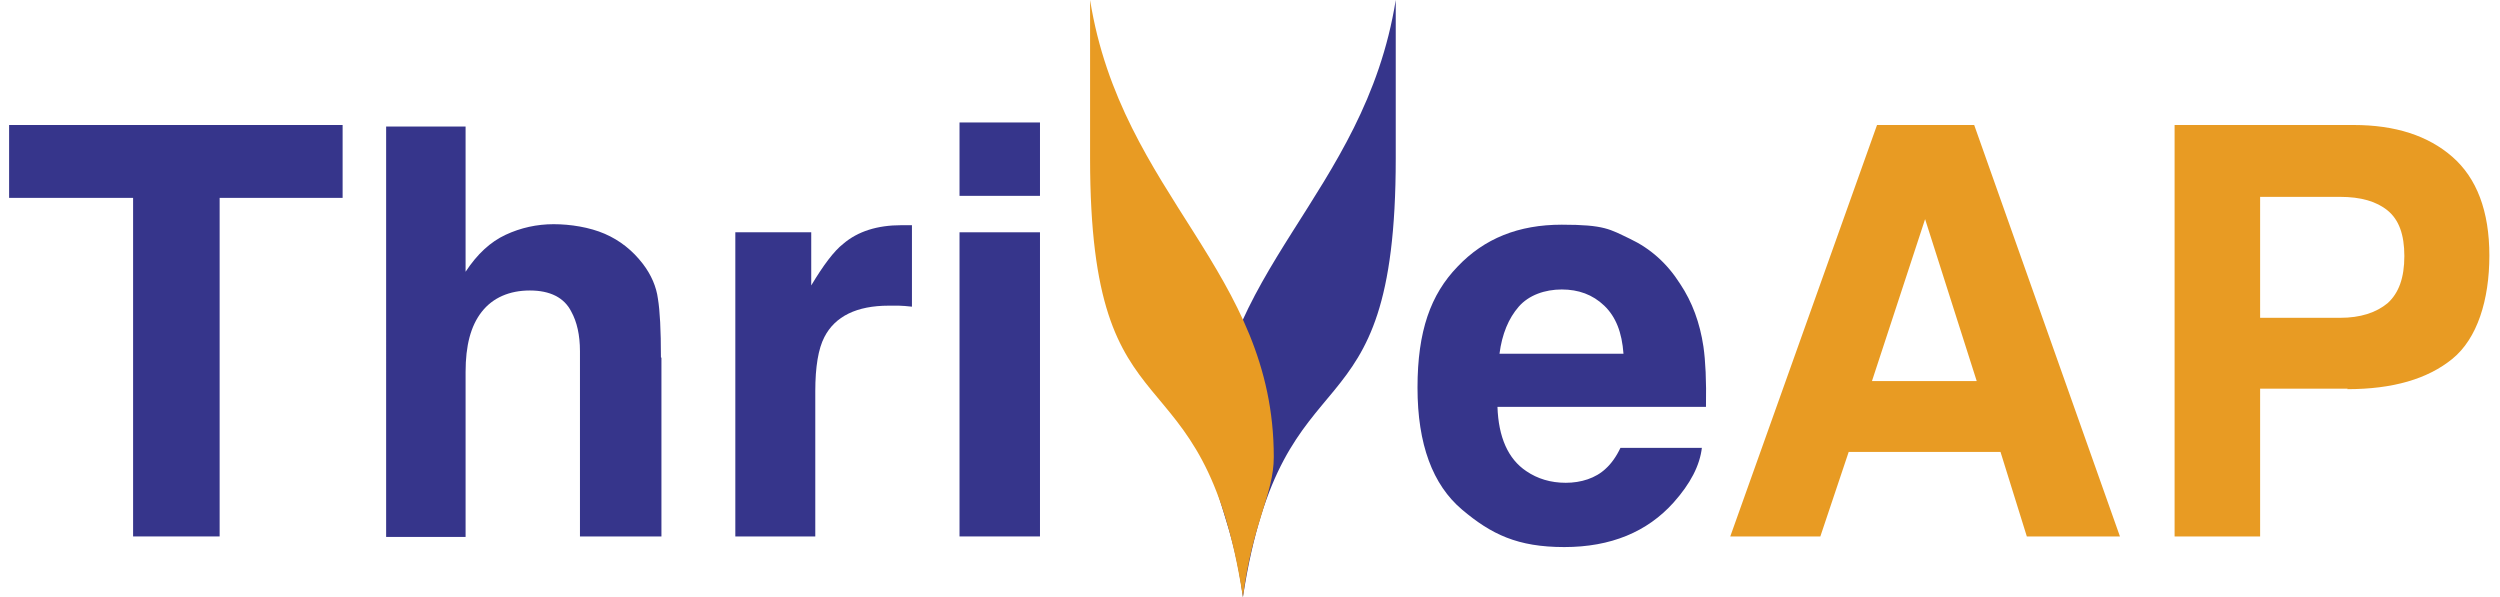
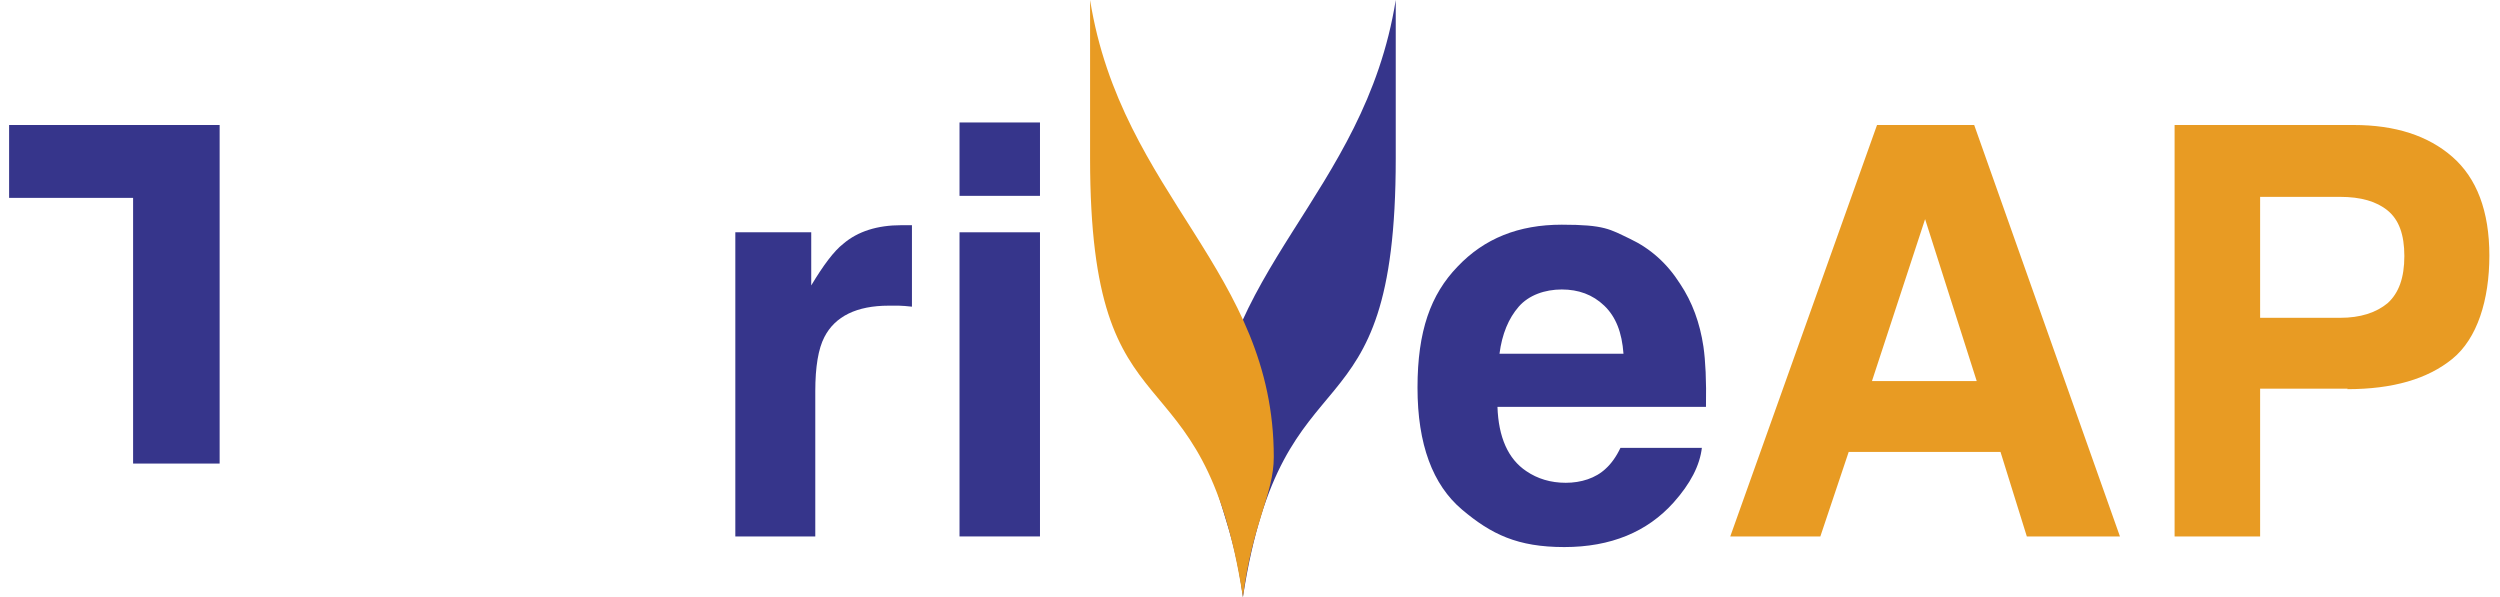
<svg xmlns="http://www.w3.org/2000/svg" id="Layer_1" version="1.1" viewBox="0 0 494 118">
  <defs>
    <style>
      .st0 {
        fill: #e89b23;
      }

      .st1 {
        fill: #36358b;
      }
    </style>
  </defs>
  <path class="st1" d="M245.6,118c-1.9-14.8-6.1-20.3-6.1-27.7,0-36.7,30.1-51.6,36.3-90.3,0,9.1,0,20,0,31.3,0,57.9-22.3,35.4-30.2,86.7Z" />
  <g>
-     <path class="st1" d="M67.7,24.7v14.4h-24.3v66.9h-17.1V39.1H1.8v-14.4h65.9Z" />
-     <path class="st1" d="M130.7,70.7v35.3h-16.1v-36.6c0-3.2-.6-5.8-1.7-7.8-1.4-2.8-4.2-4.2-8.2-4.2s-7.3,1.4-9.5,4.2c-2.2,2.8-3.2,6.7-3.2,11.9v32.6h-15.7V25h15.7v28.7c2.3-3.5,4.9-5.9,7.9-7.3,3-1.4,6.2-2.1,9.5-2.1s7.1.6,10.1,1.9c3,1.3,5.5,3.3,7.5,5.9,1.7,2.2,2.7,4.6,3,6.9.4,2.4.6,6.2.6,11.6Z" />
+     <path class="st1" d="M67.7,24.7h-24.3v66.9h-17.1V39.1H1.8v-14.4h65.9Z" />
    <path class="st1" d="M175.6,60.4c-6.3,0-10.6,2.1-12.7,6.2-1.2,2.3-1.8,5.9-1.8,10.7v28.7h-15.8v-60.1h15v10.5c2.4-4,4.5-6.8,6.3-8.2,2.9-2.5,6.8-3.7,11.5-3.7s.5,0,.7,0c.2,0,.7,0,1.4,0v16.1c-1-.1-1.9-.2-2.6-.2-.8,0-1.4,0-1.9,0Z" />
    <path class="st1" d="M205.5,24.2v14.5h-15.9v-14.5h15.9ZM205.5,45.9v60.1h-15.9v-60.1h15.9Z" />
    <path class="st1" d="M336.3,88.4c-.4,3.6-2.3,7.2-5.6,10.9-5.2,5.8-12.4,8.8-21.6,8.8s-14.4-2.5-20.2-7.4c-5.8-4.9-8.8-12.9-8.8-24.1s2.6-18.4,7.9-23.9c5.3-5.6,12.1-8.3,20.6-8.3s9.5.9,13.5,2.8c4,1.9,7.3,4.8,9.9,8.9,2.4,3.6,3.9,7.7,4.6,12.4.4,2.8.6,6.7.5,11.9h-41.2c.2,6,2.1,10.3,5.7,12.7,2.2,1.5,4.8,2.3,7.8,2.3s5.9-.9,7.9-2.8c1.1-1,2.1-2.4,2.9-4.1h16.1ZM320.8,69.9c-.3-4.2-1.5-7.3-3.8-9.5-2.3-2.2-5.1-3.2-8.4-3.2s-6.5,1.1-8.5,3.4c-2,2.3-3.3,5.4-3.8,9.3h24.4Z" />
    <path class="st0" d="M395.3,89.3h-30l-5.6,16.7h-17.8l29-81.3h19.2l28.8,81.3h-18.4l-5.2-16.7ZM390.6,75.3l-10.2-32-10.5,32h20.6Z" />
    <path class="st0" d="M463.9,76.8h-17.3v29.2h-16.9V24.7h35.4c8.2,0,14.7,2.1,19.5,6.3s7.3,10.7,7.3,19.5-2.4,16.4-7.3,20.4-11.8,6-20.8,6ZM471.8,59.9c2.2-2,3.3-5,3.3-9.3s-1.1-7.2-3.3-9c-2.2-1.8-5.3-2.7-9.4-2.7h-15.8v23.9h15.8c4,0,7.1-1,9.4-2.9Z" />
  </g>
  <path class="st0" d="M245.6,118c1.9-14.8,6.1-20.3,6.1-27.7,0-36.7-30.1-51.6-36.3-90.3v31.3c0,57.9,22.3,35.4,30.2,86.7Z" />
</svg>